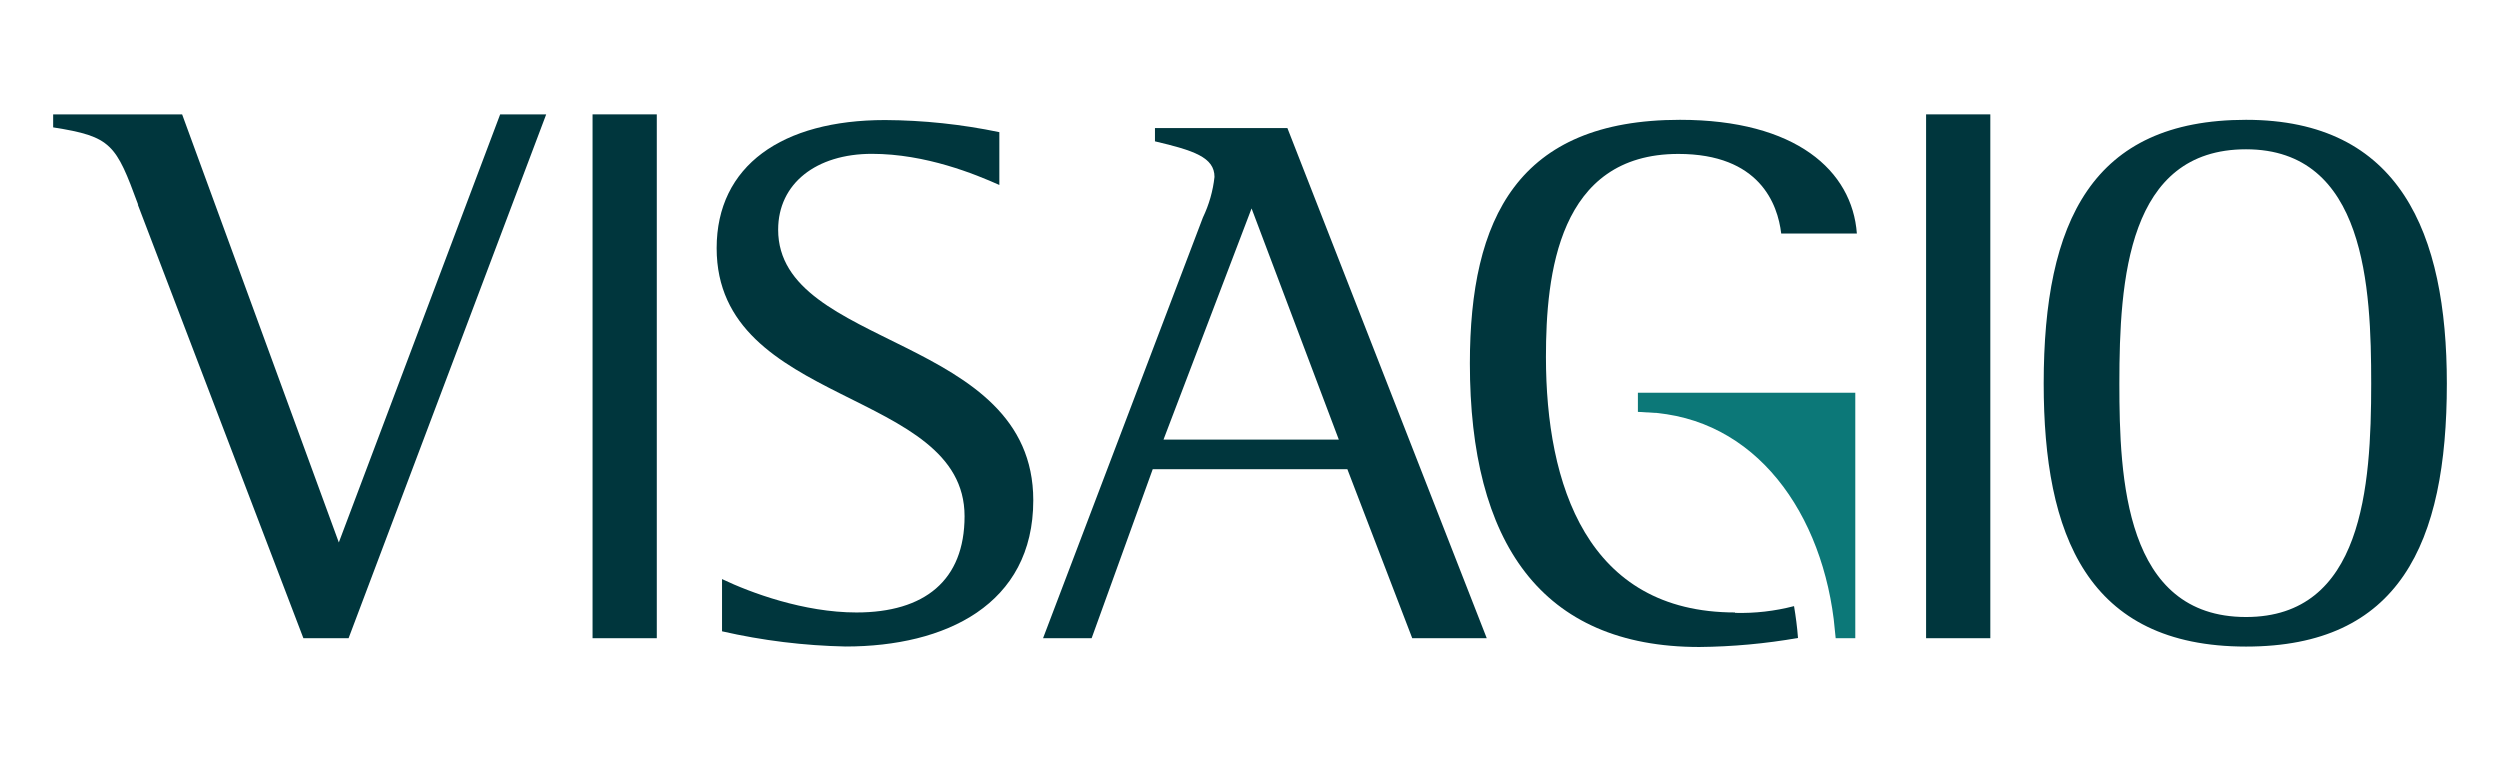
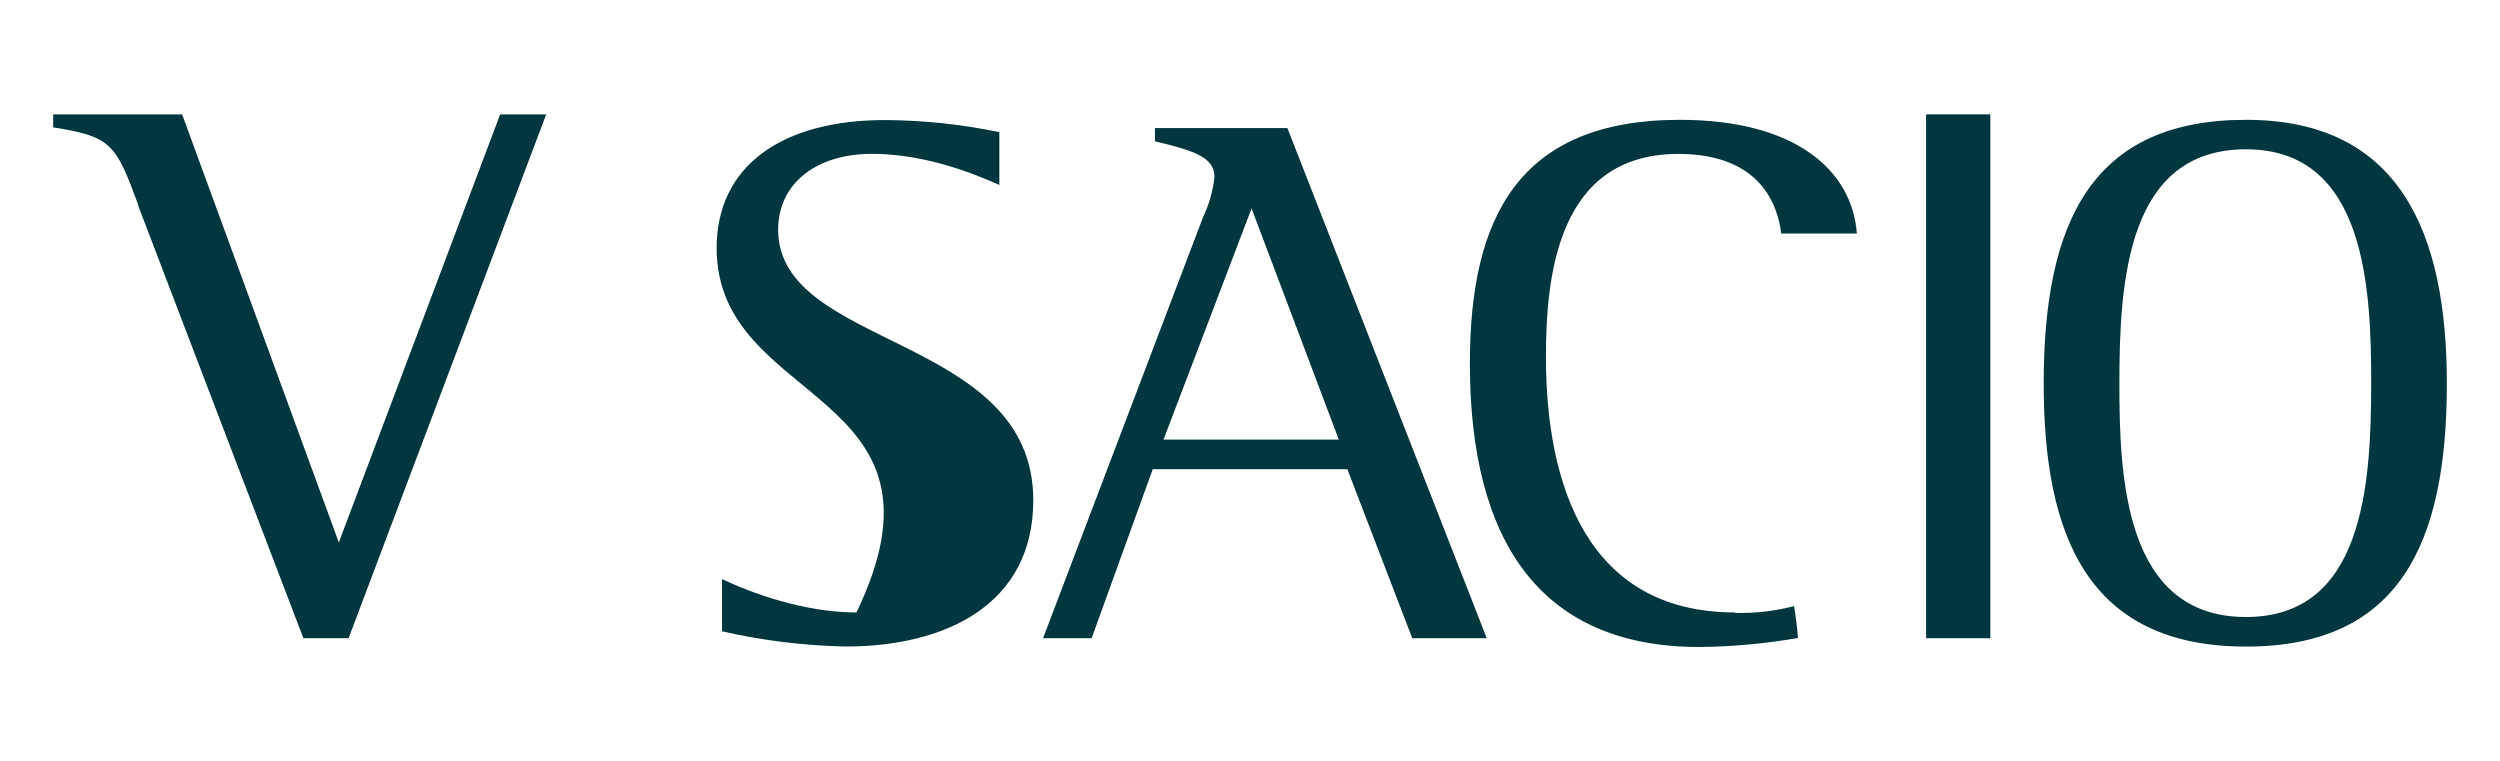
<svg xmlns="http://www.w3.org/2000/svg" width="138" height="42" viewBox="0 0 138 42" fill="none">
-   <path d="M55.164 10.21C53.843 9.622 51.115 8.492 48.127 8.492C45.06 8.492 42.954 10.125 42.954 12.68C42.954 19.281 57.037 18.451 57.037 27.616C57.037 33.387 52.18 35.687 46.678 35.687C44.38 35.64 42.094 35.359 39.856 34.848V31.965C41.432 32.719 44.375 33.808 47.276 33.808C51.028 33.808 53.244 32.05 53.244 28.495C53.244 21.424 39.559 22.469 39.559 13.698C39.559 9.138 43.182 6.627 48.853 6.627C50.974 6.638 53.089 6.862 55.164 7.295V10.223V10.21Z" fill="#00363D" />
+   <path d="M55.164 10.21C53.843 9.622 51.115 8.492 48.127 8.492C45.06 8.492 42.954 10.125 42.954 12.68C42.954 19.281 57.037 18.451 57.037 27.616C57.037 33.387 52.18 35.687 46.678 35.687C44.38 35.64 42.094 35.359 39.856 34.848V31.965C41.432 32.719 44.375 33.808 47.276 33.808C53.244 21.424 39.559 22.469 39.559 13.698C39.559 9.138 43.182 6.627 48.853 6.627C50.974 6.638 53.089 6.862 55.164 7.295V10.223V10.21Z" fill="#00363D" />
  <path d="M64.225 24.267H73.903L69.087 11.505L64.225 24.267ZM66.4 12.008C66.739 11.301 66.956 10.543 67.04 9.766C67.04 8.681 65.888 8.304 63.754 7.802V7.071H71.065L82.069 35.23H77.956L74.374 25.899H63.631L60.258 35.23H57.576L66.4 12.008Z" fill="#00363D" />
  <path d="M130.89 21.173C130.89 15.9 130.588 8.241 123.98 8.241C117.455 8.241 116.989 15.415 116.989 21.173C116.989 26.401 117.286 34.059 123.98 34.059C130.419 34.059 130.89 26.885 130.89 21.173ZM112.812 21.173C112.812 12.205 115.495 6.614 123.98 6.614C132.466 6.614 135.066 12.846 135.066 21.173C135.066 30.042 132.425 35.691 123.98 35.691C115.198 35.691 112.812 29.499 112.812 21.173Z" fill="#00363D" />
-   <path d="M90.912 22.257V22.179H101.912V34.729H101.785C101.168 28.146 97.264 22.537 90.912 22.257Z" fill="#0C7878" stroke="#0C7878" />
  <path d="M95.782 33.808C87.594 33.808 85.336 26.737 85.336 19.706C85.336 15.146 86.017 8.497 92.647 8.497C97.126 8.497 98.131 11.259 98.323 12.891H102.499C102.243 9.421 99.132 6.614 92.734 6.614C83.782 6.614 81.137 12.053 81.137 20.065C81.137 29.93 85.062 35.714 93.803 35.714C95.63 35.697 97.452 35.53 99.25 35.216C99.205 34.62 99.127 34.032 99.031 33.458C97.966 33.735 96.865 33.861 95.764 33.831L95.782 33.808Z" fill="#00363D" />
-   <path d="M32.709 6.313H36.255V35.229H32.709V6.313Z" fill="#00363D" />
  <path d="M106.32 6.313H109.866V35.229H106.32V6.313Z" fill="#00363D" />
  <path d="M7.627 11.299C6.397 7.959 6.16 7.537 2.934 7.031V6.313H10.053L18.703 29.943L27.609 6.313H30.15L19.242 35.229H16.747L7.608 11.299H7.627Z" fill="#00363D" />
</svg>